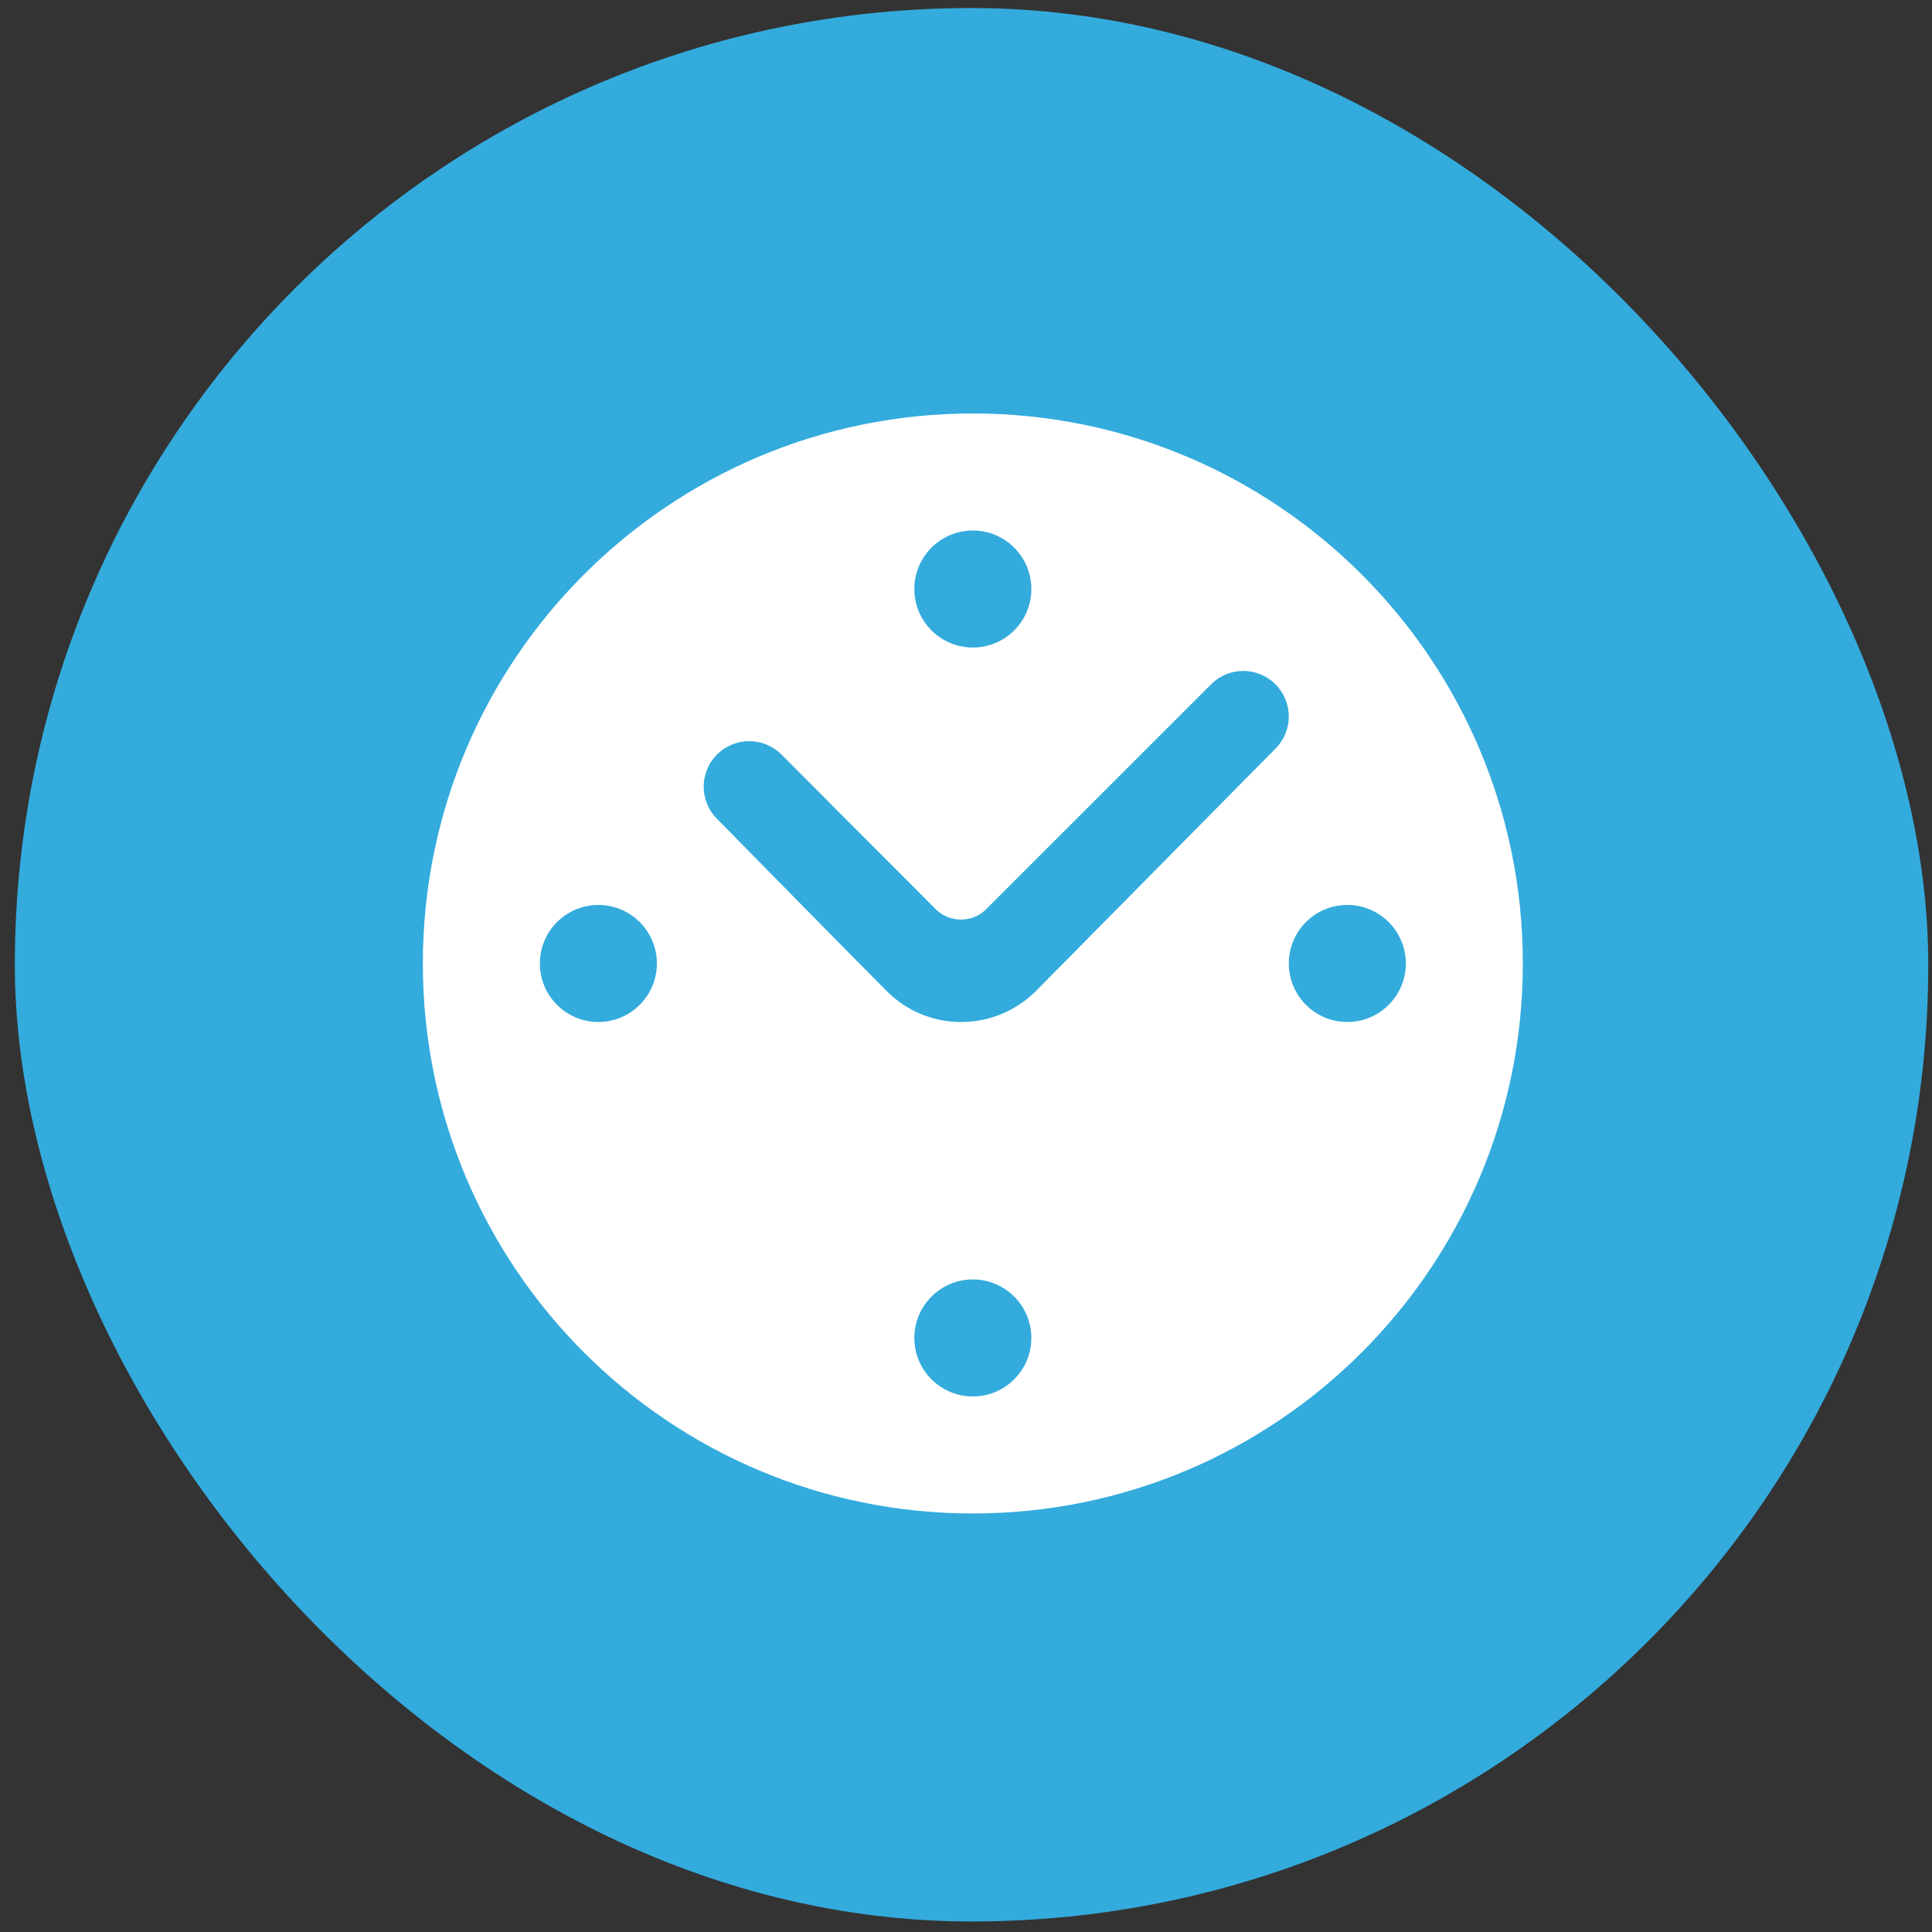
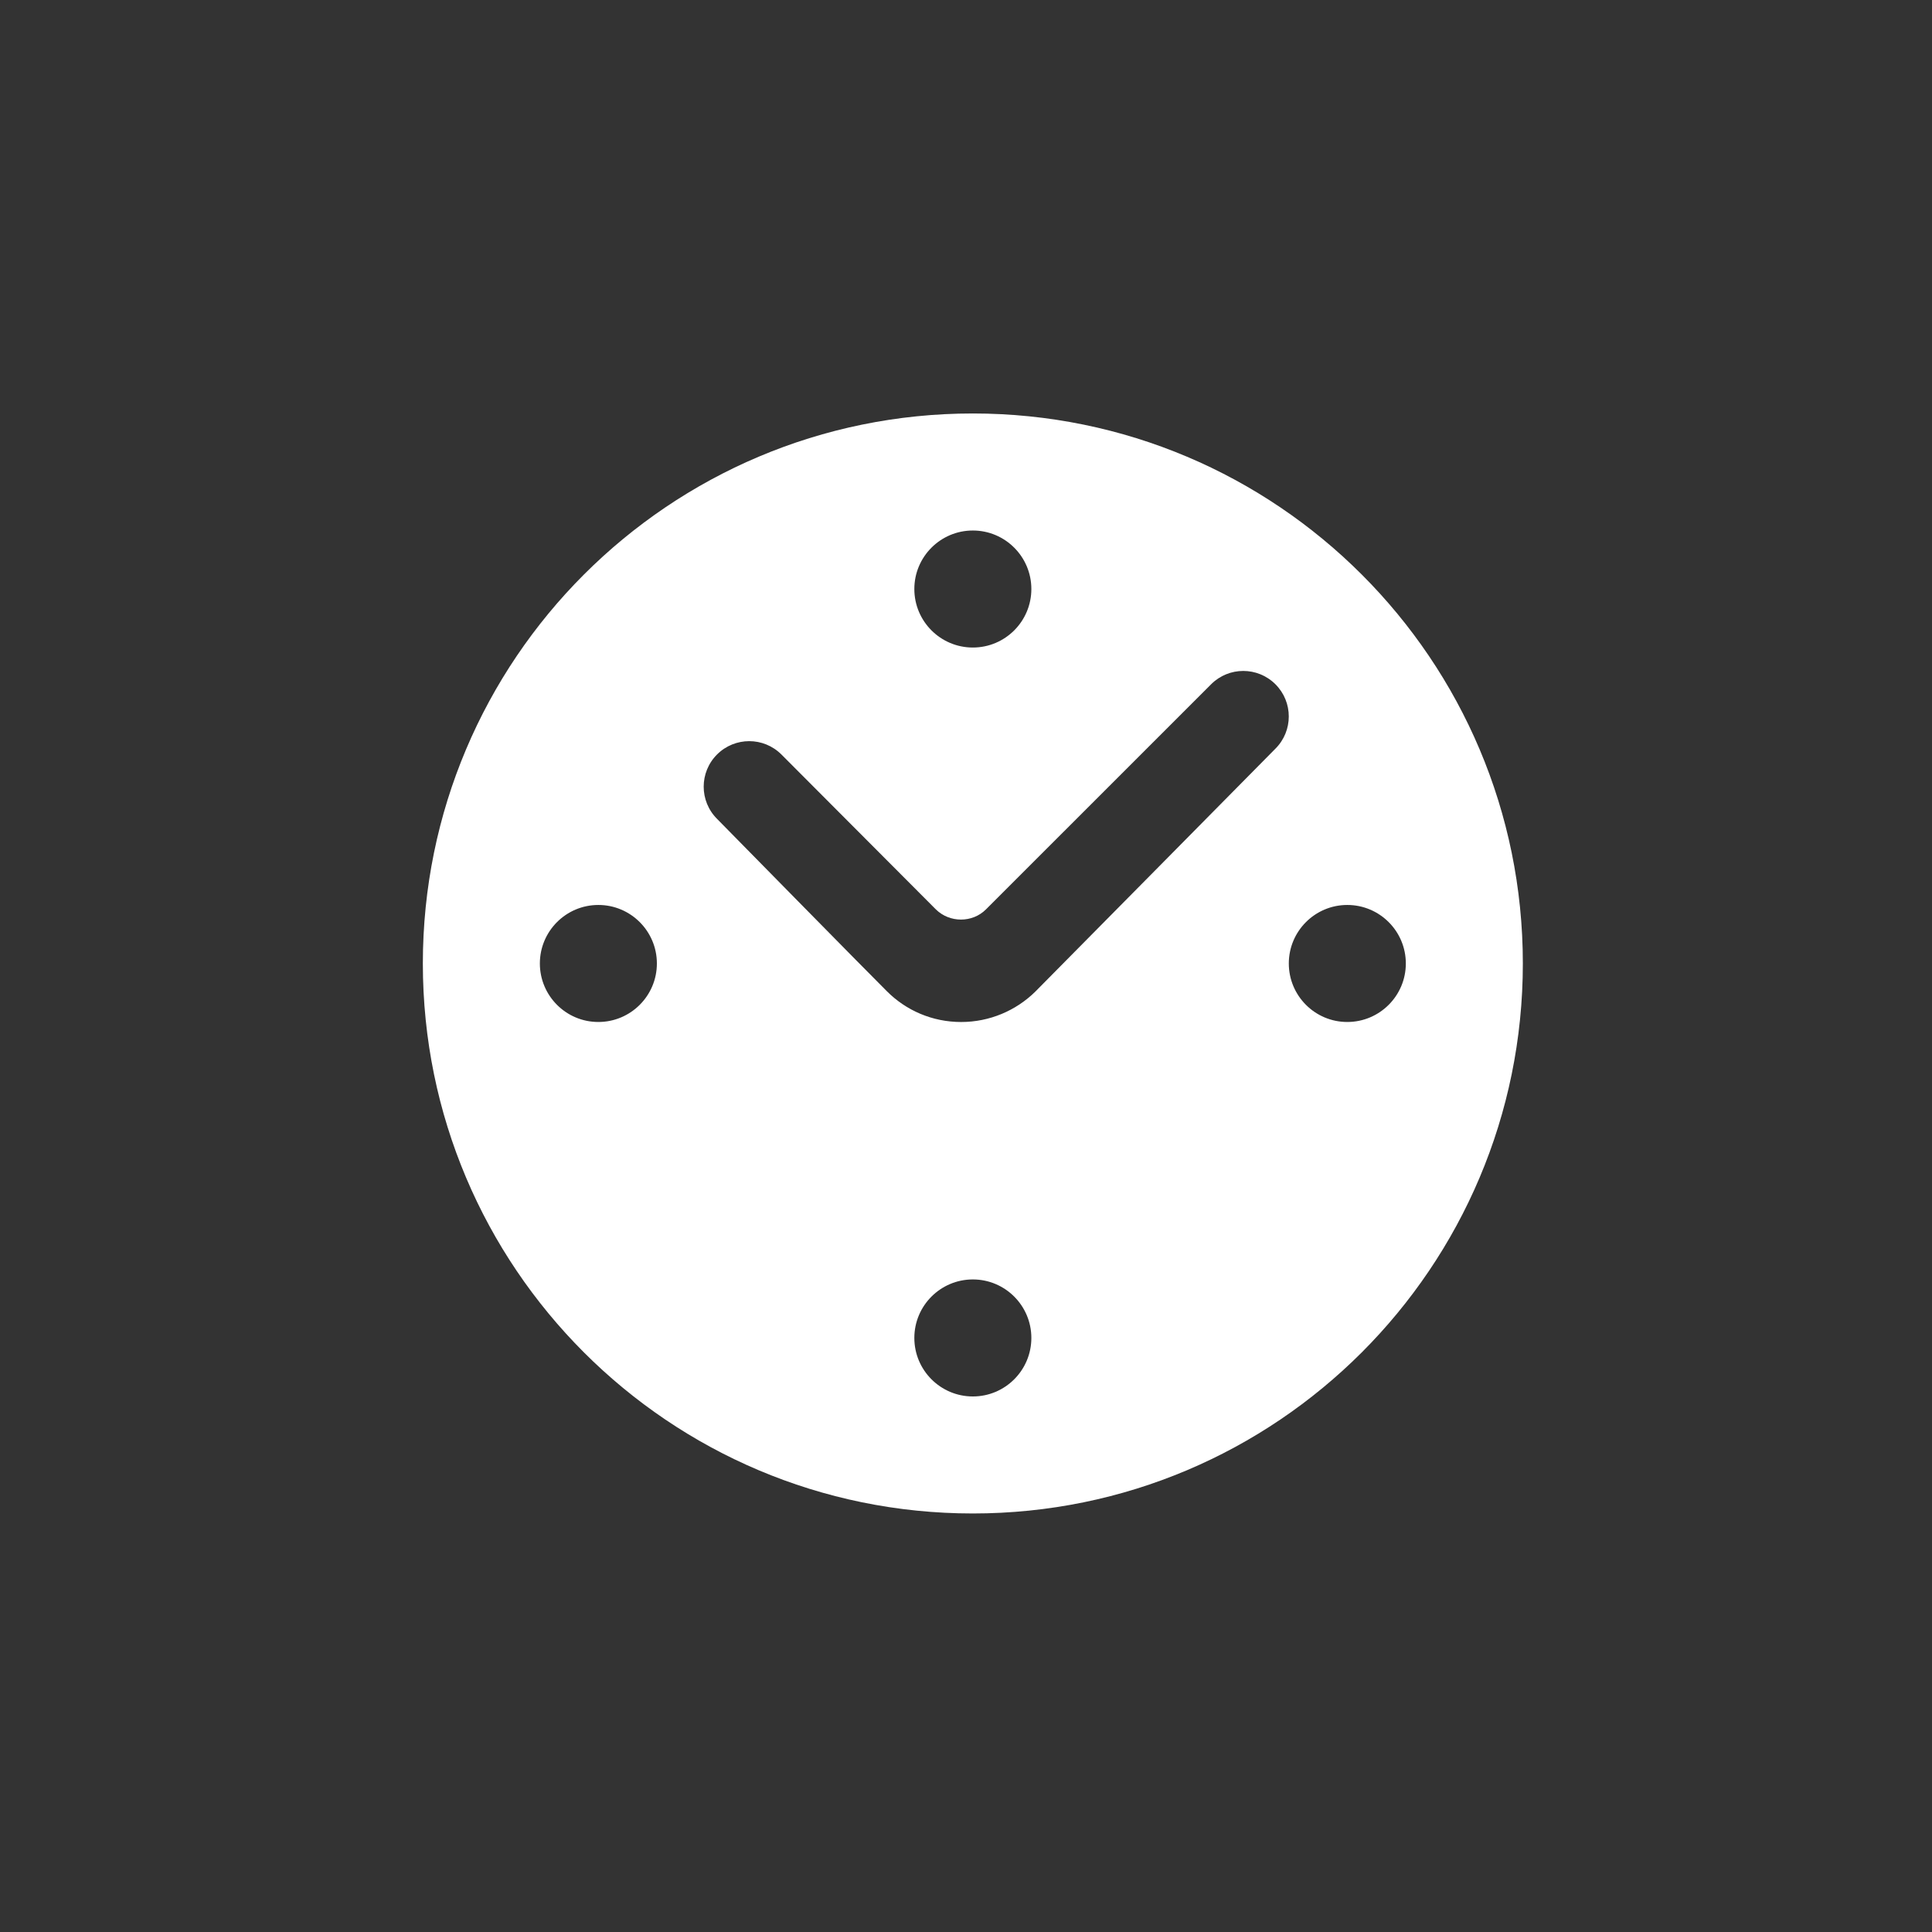
<svg xmlns="http://www.w3.org/2000/svg" width="81" height="81" viewBox="0 0 81 81" fill="none">
  <rect x="0" y="0" width="81" height="81" fill="#333333" stroke="none" />
-   <rect x="0.622" y="0.337" width="80.222" height="80.222" rx="40.111" fill="#33ABDD" />
  <path fill-rule="evenodd" clip-rule="evenodd" d="M17.728 40.394C17.728 53.131 28.05 63.453 40.787 63.453C53.524 63.453 63.846 53.131 63.846 40.394C63.846 27.657 53.524 17.335 40.787 17.335C28.05 17.335 17.728 27.657 17.728 40.394ZM38.334 24.695C38.334 23.341 39.433 22.242 40.787 22.242C42.141 22.242 43.24 23.341 43.24 24.695C43.24 26.049 42.141 27.148 40.787 27.148C39.433 27.148 38.334 26.049 38.334 24.695ZM22.634 40.394C22.634 39.04 23.733 37.941 25.087 37.941C26.441 37.941 27.54 39.04 27.54 40.394C27.54 41.748 26.441 42.847 25.087 42.847C23.733 42.848 22.634 41.748 22.634 40.394ZM54.034 40.394C54.034 39.04 55.133 37.941 56.486 37.941C57.841 37.941 58.94 39.04 58.94 40.394C58.94 41.748 57.841 42.847 56.486 42.847C55.133 42.848 54.034 41.748 54.034 40.394ZM38.334 56.094C38.334 54.74 39.433 53.641 40.787 53.641C42.141 53.641 43.24 54.74 43.24 56.094C43.24 57.448 42.141 58.547 40.787 58.547C39.433 58.547 38.334 57.448 38.334 56.094ZM37.186 41.561C36.665 41.052 30.062 34.331 30.062 34.331C29.316 33.585 29.316 32.378 30.062 31.632C30.808 30.887 32.015 30.887 32.761 31.632L39.237 38.127C39.815 38.696 40.767 38.696 41.337 38.127L50.776 28.689C51.521 27.943 52.728 27.943 53.474 28.689C54.219 29.434 54.219 30.642 53.474 31.387C53.474 31.387 43.898 41.081 43.388 41.592C42.592 42.367 41.494 42.848 40.296 42.848C39.079 42.848 37.981 42.357 37.186 41.561Z" fill="white" />
</svg>